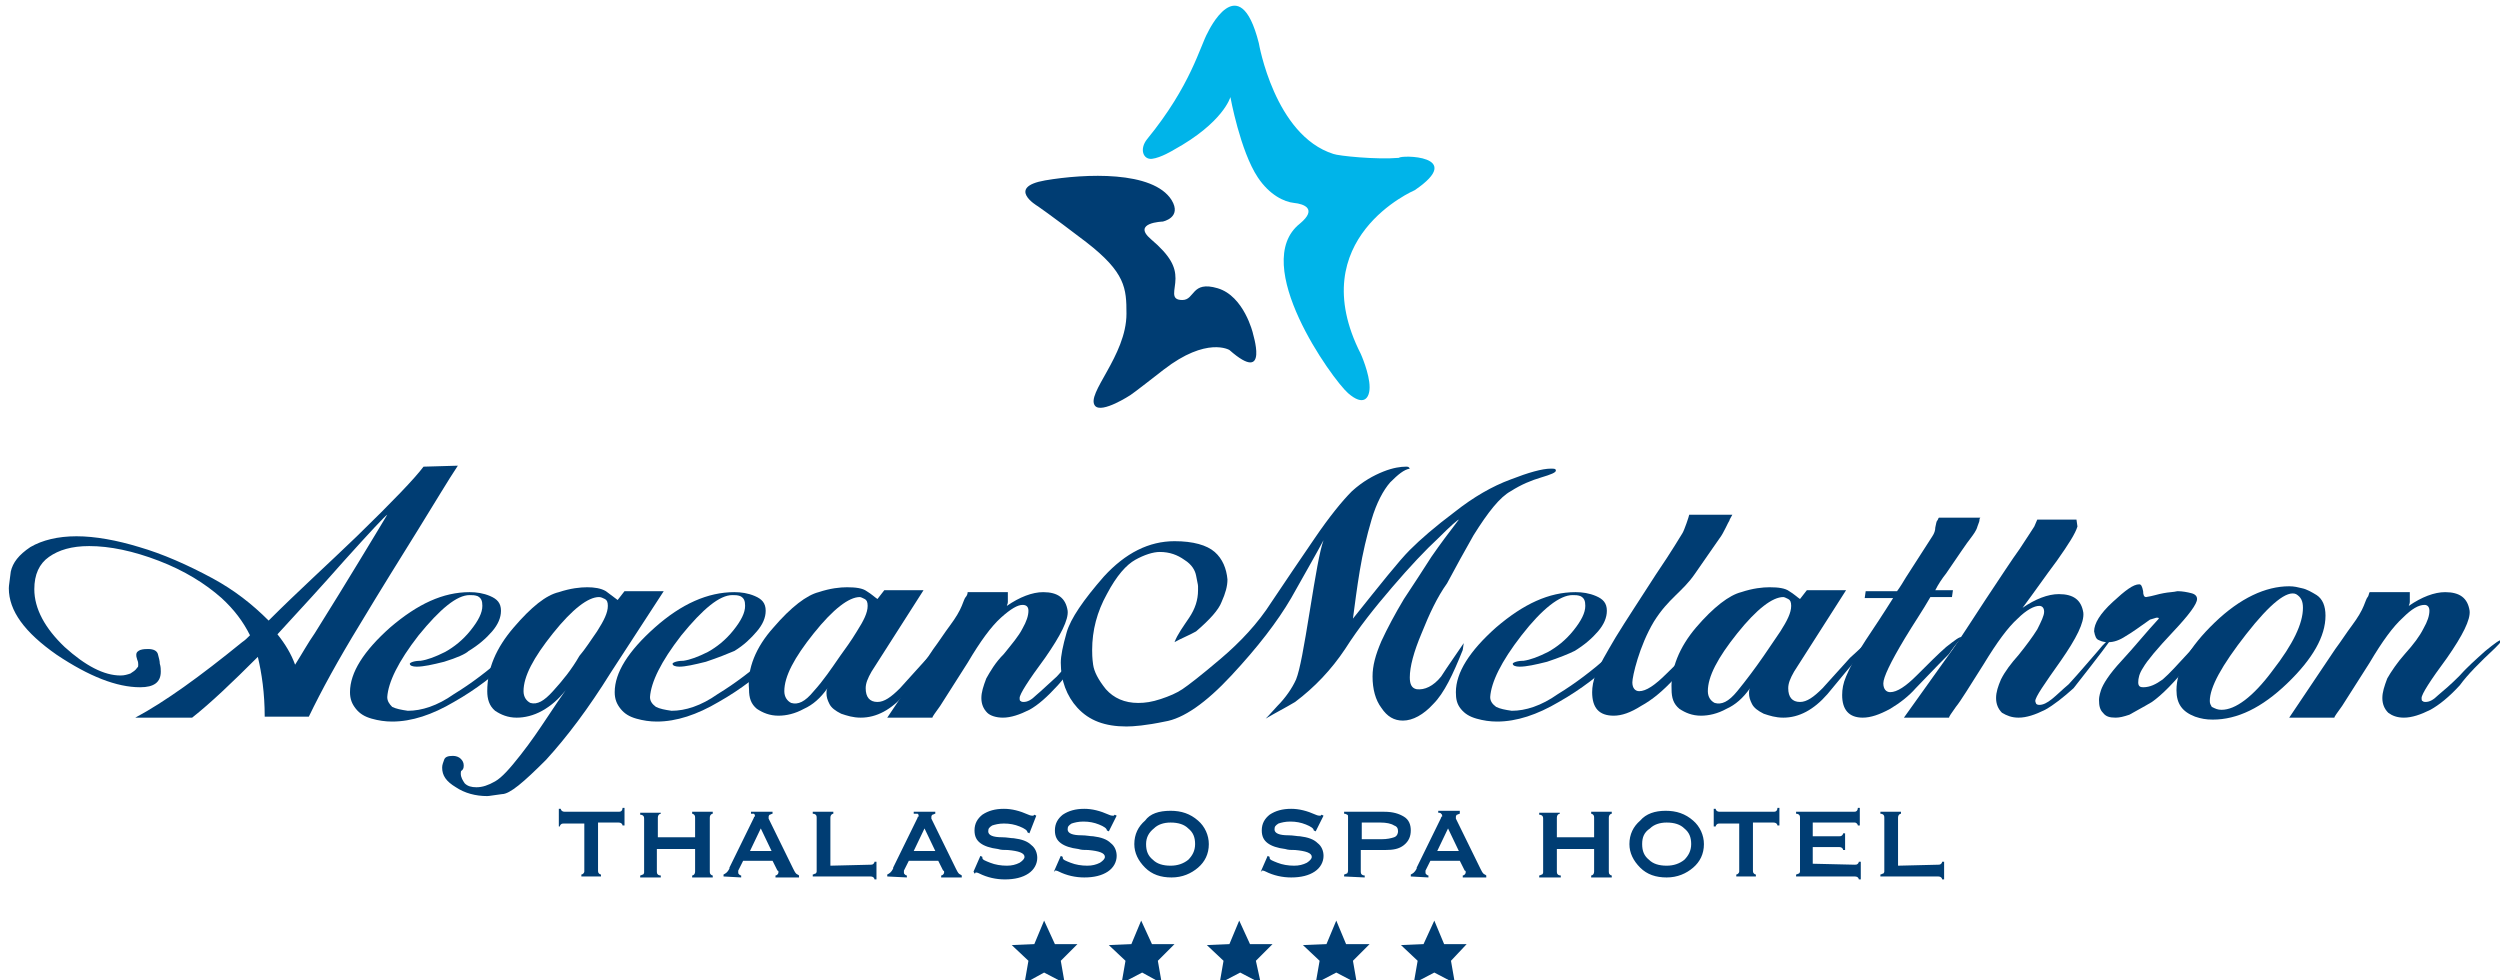
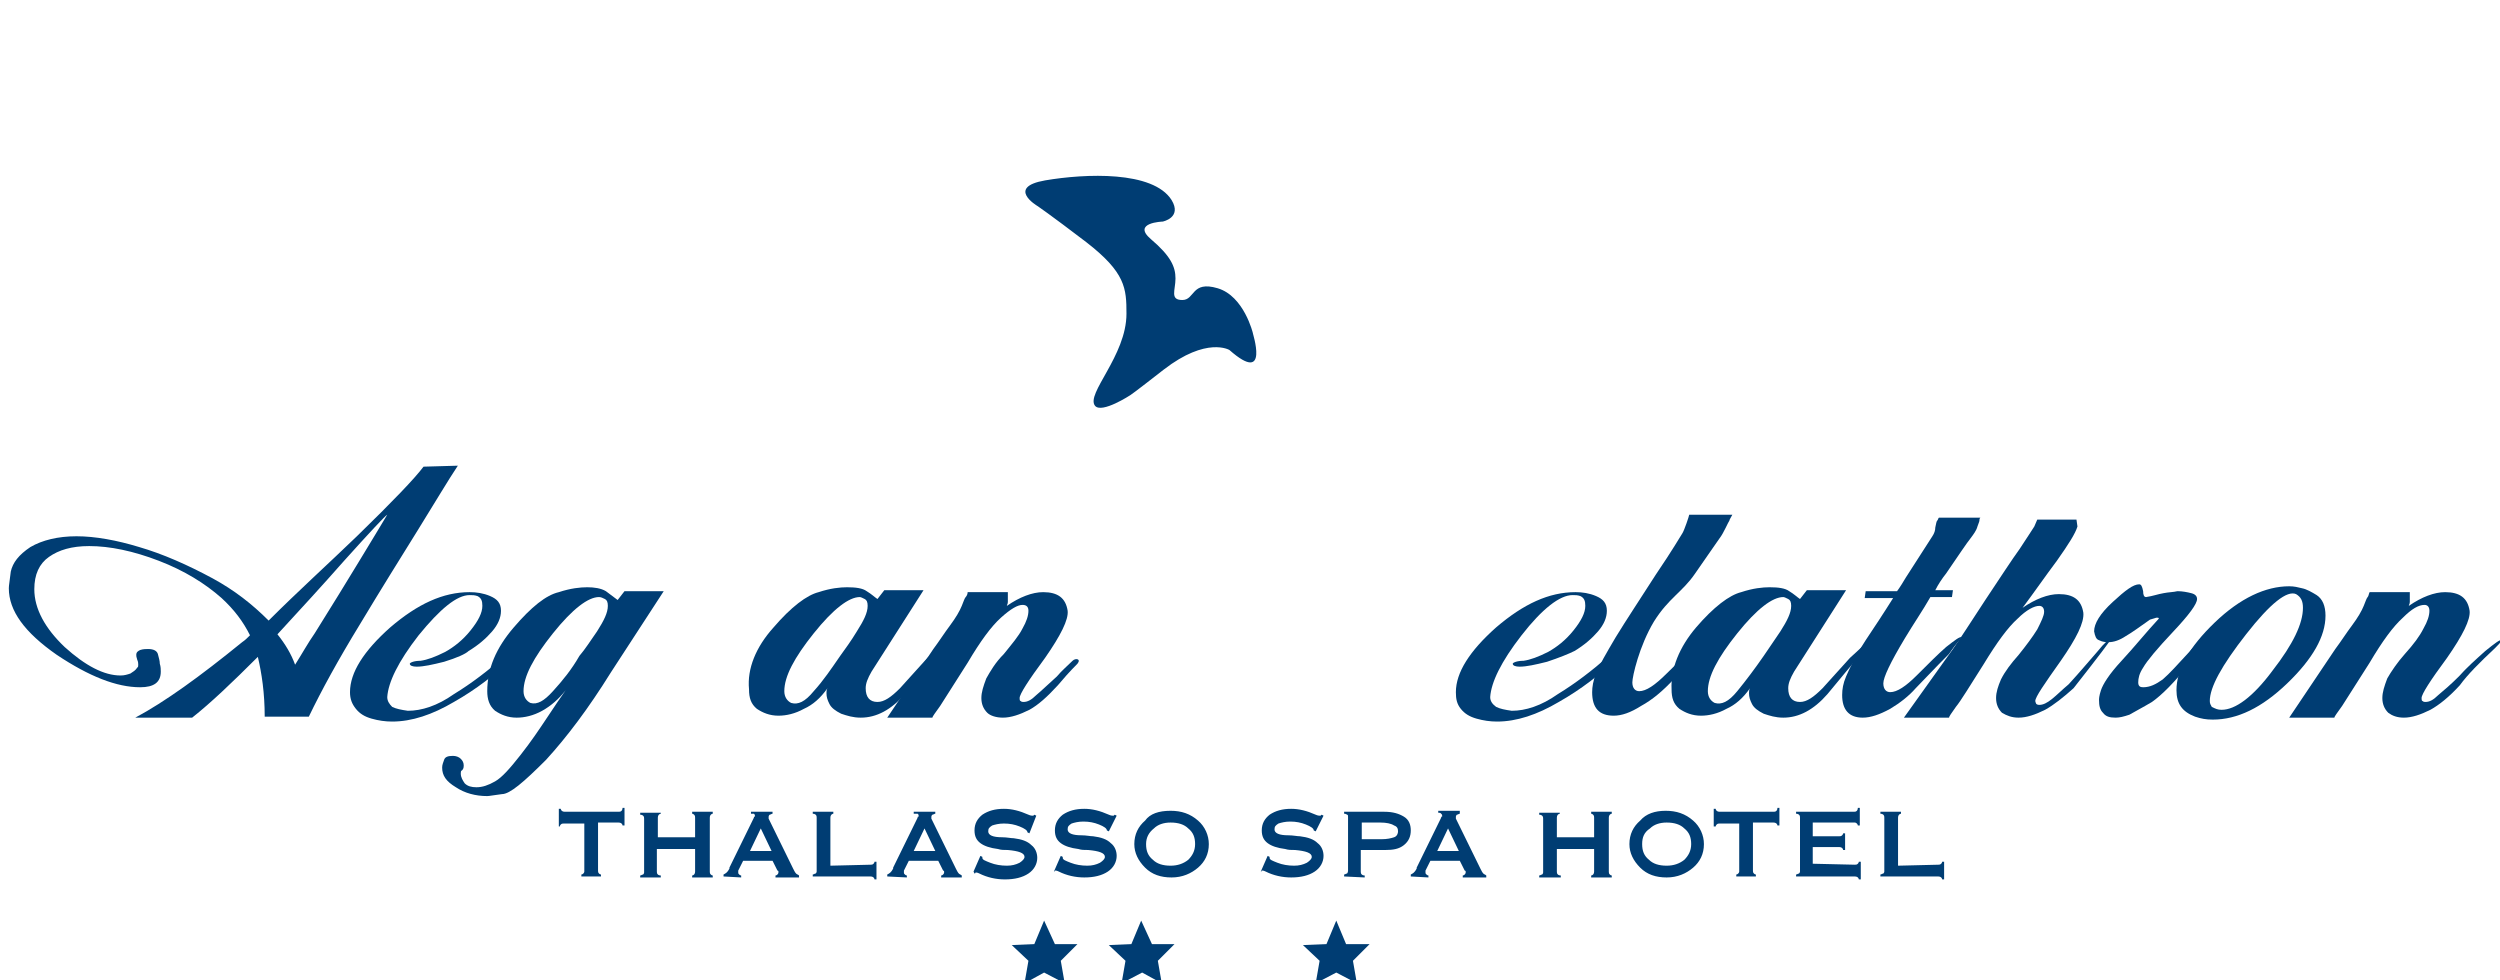
<svg xmlns="http://www.w3.org/2000/svg" version="1.1" id="Layer_1" x="0px" y="0px" viewBox="0 0 255 100" style="enable-background:new 0 0 255 100;" xml:space="preserve">
  <style type="text/css">
	.st0{fill-rule:evenodd;clip-rule:evenodd;fill:#00B4E9;}
	.st1{fill-rule:evenodd;clip-rule:evenodd;fill:#003D73;}
	.st2{fill:#003D73;}
</style>
-   <path class="st0" d="M144.3,19.4c0,0-11.5,4.9-5.5,16.7c0,0,0.9,2,0.9,3.4c0,1.1-0.6,2-2.2,0.6c-1.6-1.4-10.1-13.2-4.9-17.3  c1.8-1.5,0.4-2-0.6-2.1c-1-0.1-2.5-0.8-3.7-2.6c-1.8-2.7-2.8-8.2-2.8-8.2c0,0-0.7,2.6-5.8,5.4c0,0-1.3,0.8-2.2,0.9  c-0.9,0.1-1.3-1-0.5-2c4.5-5.5,5.4-9.5,6.2-10.9c0,0,3.2-6.8,5.2,1.1c0,0,1.6,9.4,7.6,11.3c0.5,0.2,4.4,0.6,6.7,0.4  C142.8,15.8,149.6,15.8,144.3,19.4" />
  <path class="st1" d="M125.4,35.7c0,0-2.3-1.4-6.7,2c-3.2,2.5-3.4,2.6-3.4,2.6c0,0-2.9,1.9-3.6,1.1c-1-1.2,3.2-5.1,3.2-9.4  c0-2.6-0.1-4.2-4.1-7.3c-3.8-2.9-5-3.7-5-3.7c0,0-3.2-1.9,0.8-2.6c4.1-0.7,11-1,12.9,2c1.1,1.8-0.9,2.2-0.9,2.2s-3.2,0.1-1.2,1.8  c2,1.7,2.5,2.8,2.5,4c0,1.2-0.6,2.2,0.7,2.2c1.3,0,0.9-2,3.6-1.2c2.7,0.8,3.6,4.6,3.6,4.6C127.7,33.8,129.6,39.4,125.4,35.7" />
  <polygon class="st1" points="108.6,100.3 106.5,99.2 104.5,100.3 104.9,98 103.2,96.4 105.5,96.3 106.5,93.9 107.6,96.3 109.9,96.3   108.2,98 " />
  <polygon class="st1" points="118.5,100.3 116.5,99.2 114.4,100.3 114.8,98 113.1,96.4 115.4,96.3 116.4,93.9 117.5,96.3 119.8,96.3   118.1,98 " />
-   <polygon class="st1" points="128.6,100.3 126.5,99.2 124.4,100.3 124.8,98 123.1,96.4 125.4,96.3 126.4,93.9 127.5,96.3 129.8,96.3   128.1,98 " />
  <polygon class="st1" points="138.4,100.3 136.3,99.2 134.2,100.3 134.6,98 132.9,96.4 135.3,96.3 136.3,93.9 137.3,96.3 139.7,96.3   138,98 " />
-   <polygon class="st1" points="148.4,100.3 146.3,99.2 144.2,100.3 144.6,98 142.9,96.4 145.2,96.3 146.3,93.9 147.3,96.3 149.6,96.3   148,98 " />
  <path class="st1" d="M36.4,54.7c3.7-3.6,5.9-5.9,6.8-7.1l3.5-0.1c-1,1.5-2.3,3.7-4.1,6.6c-1.8,2.9-3.8,6.1-5.9,9.6  c-2.2,3.6-3.9,6.7-5.2,9.4h-0.2l-4.3,0v0h0c0,0,0,0,0,0c0-2.4-0.3-4.4-0.7-6.1c-2.6,2.6-4.8,4.7-6.7,6.2l-5.8,0  c3-1.6,6.6-4.2,10.9-7.7c0.3-0.2,0.5-0.4,0.8-0.7c-0.7-1.4-1.6-2.6-2.9-3.8c-1.7-1.5-3.8-2.8-6.4-3.8c-2.6-1-5-1.5-7.1-1.5  c-1.8,0-3.1,0.4-4.1,1.1c-1,0.7-1.5,1.8-1.5,3.3c0,2,1.1,4,3.1,5.9c2.1,1.9,4,2.9,5.7,2.9c0.4,0,0.7-0.1,1-0.2  c0.3-0.2,0.5-0.3,0.7-0.6c0.1-0.1,0.1-0.1,0.1-0.3c0-0.1,0-0.3-0.1-0.5c-0.1-0.3-0.1-0.4-0.1-0.5c0-0.3,0.2-0.4,0.4-0.5  c0.3-0.1,0.6-0.1,0.8-0.1c0.6,0,0.9,0.2,1,0.5c0.1,0.4,0.2,0.7,0.2,1c0.1,0.3,0.1,0.6,0.1,0.8c0,1.1-0.7,1.6-2.1,1.6  c-2.4,0-5.2-1.1-8.5-3.3c-3.3-2.3-4.9-4.5-4.9-6.8c0-0.3,0.1-0.8,0.2-1.7c0.2-0.9,0.8-1.7,2-2.5c1.2-0.7,2.8-1.1,4.7-1.1  c1.9,0,4.1,0.4,6.4,1.1c2.4,0.7,4.9,1.8,7.5,3.2c2.2,1.2,4,2.6,5.7,4.3C30.4,60.3,33.5,57.5,36.4,54.7 M32.1,64.6  c1.8-2.9,3.3-5.3,4.5-7.3c1.2-2,2.2-3.6,2.9-4.8c-0.2,0.1-1.7,1.7-4.4,4.7c-2.2,2.5-4.5,5-6.8,7.5c0.8,1,1.4,2,1.8,3.1  C30.8,66.7,31.4,65.6,32.1,64.6" />
  <path class="st1" d="M45.3,67.5c-1.2,0.3-2.1,0.5-2.8,0.5c-0.4,0-0.7-0.1-0.7-0.3c0-0.1,0.4-0.3,1.1-0.3c0.7-0.1,1.5-0.4,2.5-0.9  c0.9-0.5,1.8-1.2,2.6-2.2c0.8-1,1.2-1.8,1.2-2.5c0-0.5-0.1-0.8-0.5-1c-0.3-0.1-0.5-0.1-0.8-0.1c-1.3,0-3,1.4-5.2,4.1  c-2.1,2.7-3.1,4.8-3.2,6.3c0,0.4,0.2,0.7,0.5,1c0.4,0.2,0.9,0.3,1.6,0.4c1.4,0,3-0.5,4.7-1.7c1.8-1.1,3.5-2.4,5.2-3.9  c1.7-1.5,2.6-2.2,2.7-2.1c-0.7,0.8-1.3,1.6-2,2.4c-1.7,1.6-3.6,3.1-5.9,4.4c-2.2,1.3-4.3,2-6.3,2c-0.7,0-1.4-0.1-2.1-0.3  c-0.7-0.2-1.2-0.5-1.6-1c-0.4-0.5-0.6-1-0.6-1.7c0-2,1.4-4.2,4.1-6.6c2.8-2.4,5.4-3.6,8.1-3.6c0.7,0,1.4,0.1,2.1,0.4  c0.7,0.3,1.1,0.7,1.1,1.5c0,0.7-0.3,1.4-0.9,2.1c-0.6,0.7-1.4,1.4-2.4,2C47.5,66.7,46.6,67.1,45.3,67.5" />
  <path class="st1" d="M52.4,64c1.8-2.1,3.3-3.3,4.6-3.6c1.2-0.4,2.2-0.5,2.9-0.5c0.7,0,1.4,0.1,1.9,0.4c0.4,0.3,0.8,0.6,1.2,0.9  l0.7-0.9h4l-5.4,8.3c-2.3,3.7-4.5,6.6-6.6,8.9C53.4,79.8,52,81,51.2,81c-0.8,0.1-1.3,0.2-1.5,0.2c-1.2,0-2.3-0.3-3.2-0.9  c-1-0.6-1.4-1.2-1.4-2c0-0.3,0.1-0.5,0.2-0.8c0.1-0.3,0.4-0.4,0.9-0.4c0.3,0,0.6,0.1,0.8,0.3c0.2,0.2,0.3,0.4,0.3,0.7  c0,0.3-0.1,0.4-0.2,0.5C47,78.6,47,78.8,47,78.9c0,0.4,0.2,0.7,0.4,1c0.3,0.3,0.7,0.4,1.2,0.4c0.6,0,1.2-0.2,1.9-0.6  c0.7-0.4,1.5-1.3,2.6-2.7c1.1-1.4,1.9-2.6,2.7-3.8c0.8-1.2,1.4-2.1,1.9-2.8c-0.7,0.9-1.5,1.6-2.4,2.1c-0.9,0.5-1.8,0.7-2.6,0.7  c-0.9,0-1.6-0.3-2.2-0.7c-0.6-0.5-0.8-1.2-0.8-2C49.7,68.2,50.6,66.1,52.4,64 M60.9,64.4c0.7-1.1,1.1-1.9,1.1-2.6  c0-0.4-0.1-0.6-0.3-0.7c-0.2-0.1-0.4-0.2-0.6-0.2c-1.1,0-2.7,1.2-4.7,3.7c-2,2.5-3,4.4-3,5.9c0,0.6,0.3,1,0.7,1.2  c0.7,0.2,1.4-0.2,2.3-1.2c1-1.1,1.9-2.2,2.7-3.6C59.7,66.2,60.2,65.4,60.9,64.4" />
-   <path class="st1" d="M72,67.5c-1.2,0.3-2.1,0.5-2.7,0.5c-0.4,0-0.7-0.1-0.7-0.3c0-0.1,0.4-0.3,1.1-0.3c0.7-0.1,1.5-0.4,2.5-0.9  c0.9-0.5,1.8-1.2,2.6-2.2c0.8-1,1.2-1.8,1.2-2.5c0-0.5-0.1-0.8-0.5-1c-0.3-0.1-0.5-0.1-0.8-0.1c-1.3,0-3,1.4-5.2,4.1  c-2.1,2.7-3.1,4.8-3.2,6.3c0,0.4,0.2,0.7,0.6,1c0.4,0.2,0.9,0.3,1.6,0.4c1.4,0,3-0.5,4.7-1.7c1.8-1.1,3.5-2.4,5.2-3.9  c1.7-1.5,2.6-2.2,2.7-2.1c-0.7,0.8-1.3,1.6-1.9,2.4c-1.7,1.6-3.6,3.1-5.9,4.4c-2.2,1.3-4.3,2-6.3,2c-0.7,0-1.4-0.1-2.1-0.3  c-0.7-0.2-1.2-0.5-1.6-1c-0.4-0.5-0.6-1-0.6-1.7c0-2,1.4-4.2,4.1-6.6c2.7-2.4,5.4-3.6,8.1-3.6c0.7,0,1.4,0.1,2.1,0.4  c0.7,0.3,1.1,0.7,1.1,1.5c0,0.7-0.3,1.4-0.9,2.1c-0.6,0.7-1.3,1.4-2.3,2C74.2,66.7,73.2,67.1,72,67.5" />
  <path class="st1" d="M78.9,64c1.8-2.1,3.4-3.3,4.6-3.6c1.2-0.4,2.2-0.5,2.9-0.5c0.9,0,1.6,0.1,2,0.4c0.5,0.3,0.8,0.6,1.1,0.8  l0.7-0.9h4l-5.3,8.3c-0.4,0.7-0.6,1.2-0.6,1.7c0,0.9,0.4,1.4,1.2,1.4c0.7,0,1.4-0.5,2.3-1.4c0.9-1,1.8-2,2.8-3.1  c0.9-0.8,1.7-1.6,2.6-2.4c0,0.1-0.4,0.7-1.4,1.9c-1,1.2-2.2,2.6-3.5,4.2c-1.4,1.6-2.9,2.4-4.5,2.4c-0.8,0-1.4-0.2-2-0.4  c-0.6-0.3-1-0.6-1.2-1c-0.2-0.4-0.3-0.7-0.3-1.1c0-0.2,0-0.3,0.1-0.5c-0.7,1-1.5,1.7-2.4,2.1c-0.9,0.5-1.8,0.7-2.6,0.7  c-0.9,0-1.6-0.3-2.2-0.7c-0.6-0.5-0.8-1.1-0.8-2C76.2,68.2,77.1,66,78.9,64 M87.4,64.4c0.7-1.1,1.1-1.9,1.1-2.6  c0-0.4-0.1-0.6-0.3-0.7c-0.2-0.1-0.4-0.2-0.5-0.2c-1.1,0-2.7,1.2-4.7,3.7c-2,2.5-3,4.4-3,5.9c0,0.6,0.3,1,0.7,1.2  c0.7,0.2,1.4-0.1,2.3-1.2c1-1.1,1.8-2.3,2.7-3.6C86.2,66.2,86.8,65.4,87.4,64.4" />
  <path class="st1" d="M105,72.4c-1,0.5-1.9,0.8-2.7,0.8c-0.7,0-1.3-0.2-1.6-0.5c-0.4-0.4-0.6-0.9-0.6-1.5c0-0.6,0.2-1.2,0.5-2  c0.4-0.7,0.9-1.6,1.8-2.5c0.8-1,1.5-1.8,1.9-2.6c0.4-0.7,0.6-1.3,0.6-1.8c0-0.4-0.2-0.6-0.6-0.6c-0.5,0-1.2,0.4-2.2,1.3  c-1,0.9-2.1,2.4-3.4,4.6c-1.4,2.2-2.3,3.6-2.8,4.4c-0.5,0.7-0.8,1.1-0.8,1.2h-4.6l4.7-7c0.6-0.8,1.1-1.6,1.7-2.4  c0.6-0.8,1-1.5,1.2-2c0.2-0.5,0.3-0.8,0.4-0.9c0.1-0.1,0.2-0.3,0.2-0.5l4.1,0l0,0.6c0,0.1,0,0.3,0,0.4c0,0.2-0.1,0.3-0.1,0.4  c1.3-0.9,2.6-1.4,3.7-1.4c1.5,0,2.3,0.6,2.5,1.9c0.1,0.9-0.7,2.5-2.3,4.8c-1.7,2.3-2.6,3.7-2.6,4.1c0,0.1,0,0.3,0.1,0.3  c0.1,0.1,0.2,0.1,0.3,0.1c0.4,0,0.8-0.2,1.3-0.7c0.6-0.5,1.2-1.1,2.1-1.9c0.5-0.6,1.1-1.1,1.6-1.6c0.3-0.3,0.9-0.2,0.5,0.3  c-0.8,0.8-1.5,1.6-2,2.2C106.8,71.1,105.9,71.9,105,72.4" />
-   <path class="st1" d="M121.3,63c0.6-0.9,0.9-1.8,0.9-2.8v-0.4c0-0.2-0.1-0.5-0.2-1.1c-0.1-0.5-0.4-1.1-1.2-1.6  c-0.7-0.5-1.5-0.8-2.5-0.8c-0.7,0-1.6,0.3-2.5,0.8c-0.9,0.5-1.9,1.6-2.9,3.5c-1,1.8-1.5,3.7-1.5,5.7c0,0.3,0,0.8,0.1,1.5  c0.1,0.7,0.5,1.5,1.3,2.5c0.8,0.9,1.9,1.4,3.3,1.4c0.7,0,1.4-0.1,2.3-0.4c0.9-0.3,1.6-0.6,2.2-1c0.6-0.4,1.9-1.4,3.9-3.1  c2-1.7,3.8-3.6,5.2-5.8c1.4-2.1,2.9-4.3,4.4-6.5c1.5-2.2,2.8-3.8,3.8-4.8c1.1-1,2.2-1.6,3.2-2c1-0.4,1.8-0.5,2.3-0.5  c0.2,0,0.3,0,0.4,0.2c-0.6,0.1-1.2,0.6-2,1.4c-0.7,0.8-1.4,2.1-1.9,3.8c-0.5,1.7-0.9,3.4-1.2,5.2c-0.3,1.8-0.5,3.4-0.7,4.9  c2.8-3.5,4.7-5.9,5.8-7c1.1-1.1,2.6-2.4,4.6-3.9c1.9-1.5,3.8-2.6,5.7-3.3c1.8-0.7,3.2-1.1,4.1-1.1c0.3,0,0.5,0,0.5,0.2  c0,0.2-0.5,0.4-1.5,0.7c-1,0.3-2,0.7-3.1,1.4c-1.1,0.6-2.3,2.1-3.8,4.5c-0.9,1.6-1.8,3.2-2.7,4.9c-1,1.4-1.8,3.1-2.6,5.1  c-0.8,1.9-1.2,3.4-1.2,4.5c0,0.7,0.2,1.1,0.7,1.2c0.8,0.1,1.7-0.3,2.5-1.3c0.7-1.1,1.5-2.2,2.3-3.4l-0.1,0.7c-1,2.5-1.9,4.4-3,5.5  c-1,1.1-2.1,1.7-3.1,1.7c-0.9,0-1.6-0.4-2.2-1.3c-0.6-0.8-0.9-1.9-0.9-3.2c0-1.1,0.3-2.2,0.9-3.6c0.6-1.3,1.4-2.8,2.3-4.3  c1-1.5,1.9-2.9,2.8-4.3c0.9-1.3,1.8-2.5,2.8-3.8c-0.1,0-0.8,0.6-2.1,1.9c-1.3,1.2-2.9,2.9-4.7,5c-1.8,2.1-3.4,4.1-4.8,6.3  c-1.4,2.1-3.1,3.9-5.1,5.4c-1,0.6-2,1.1-3,1.7c0,0,0.4-0.4,1.2-1.3c0.8-0.8,1.5-1.8,1.9-2.7c0.4-1,0.8-3.3,1.4-7  c0.6-3.7,1-6.1,1.4-7.2c-0.8,1.5-1.9,3.4-3.3,5.9c-1.4,2.4-3.4,5-6.1,7.9c-2.6,2.8-4.9,4.4-6.8,4.7c-1.9,0.4-3.2,0.5-3.9,0.5  c-2.2,0-3.8-0.6-5-1.9c-1.1-1.2-1.7-2.8-1.7-4.6c0-0.7,0.2-1.7,0.6-3.1c0.4-1.4,1.7-3.3,3.8-5.7c2.2-2.4,4.6-3.6,7.2-3.6  c1.9,0,3.3,0.4,4.1,1.1c0.8,0.7,1.2,1.7,1.3,2.8c0,0.7-0.2,1.4-0.6,2.3c-0.3,0.8-1.2,1.8-2.6,3c-0.7,0.4-1.5,0.7-2.2,1.1  C120.1,64.7,120.7,63.9,121.3,63" />
  <path class="st1" d="M157.8,67.5c-1.2,0.3-2.1,0.5-2.8,0.5c-0.4,0-0.7-0.1-0.7-0.3c0-0.1,0.4-0.3,1.1-0.3c0.7-0.1,1.5-0.4,2.5-0.9  c0.9-0.5,1.8-1.2,2.6-2.2c0.8-1,1.2-1.8,1.2-2.5c0-0.5-0.1-0.8-0.5-1c-0.3-0.1-0.5-0.1-0.8-0.1c-1.3,0-3.1,1.4-5.2,4.1  c-2.1,2.7-3.1,4.8-3.2,6.3c0,0.4,0.2,0.7,0.6,1c0.4,0.2,0.9,0.3,1.6,0.4c1.4,0,3-0.5,4.7-1.7c1.8-1.1,3.5-2.4,5.2-3.9  c1.7-1.5,2.6-2.2,2.7-2.1c-0.7,0.8-1.3,1.6-1.9,2.4c-1.7,1.6-3.6,3.1-5.9,4.4c-2.2,1.3-4.3,2-6.3,2c-0.7,0-1.4-0.1-2.1-0.3  c-0.7-0.2-1.2-0.5-1.6-1c-0.4-0.5-0.5-1-0.5-1.7c0-2,1.4-4.2,4.1-6.6c2.8-2.4,5.4-3.6,8.1-3.6c0.7,0,1.4,0.1,2.1,0.4  c0.7,0.3,1.1,0.7,1.1,1.5c0,0.7-0.3,1.4-0.9,2.1c-0.6,0.7-1.4,1.4-2.4,2C160,66.7,159,67.1,157.8,67.5" />
  <path class="st1" d="M176.4,53.1c-0.1,0.1-0.6,1.3-1,1.8c-0.4,0.6-1.2,1.7-2.5,3.6c-1.3,1.9-2.7,2.5-4.2,4.9  c-1.5,2.5-2.2,5.6-2.2,6.2c0,0.6,0.3,0.9,0.7,0.9c0.7,0,1.6-0.6,2.8-1.8c1.2-1.2,2.2-2.1,3.1-2.9c0.9-0.7,1.4-1.1,1.5-1  c-0.4,0.6-0.8,1.1-1.2,1.7c-0.6,0.6-1.4,1.5-2.6,2.7c-1.2,1.3-2.3,2.2-3.4,2.8c-1.1,0.7-2,1-2.8,1c-1.5,0-2.2-0.8-2.2-2.4  c0-0.5,0.1-1.2,0.4-1.9c0.3-0.8,1-2,2-3.7c1.1-1.8,2.5-3.9,4.1-6.4c1.7-2.5,2.5-3.9,2.7-4.2c0.2-0.3,0.7-1.8,0.7-1.9h4.4  C176.5,52.9,176.4,53,176.4,53.1" />
  <path class="st1" d="M173,64c1.8-2.1,3.4-3.3,4.6-3.6c1.2-0.4,2.2-0.5,2.9-0.5c0.9,0,1.6,0.1,2,0.4c0.5,0.3,0.8,0.6,1.1,0.8l0.7-0.9  h4l-5.3,8.3c-0.4,0.7-0.6,1.2-0.6,1.7c0,0.9,0.4,1.4,1.2,1.4c0.7,0,1.4-0.5,2.3-1.4c0.9-1,1.8-2,2.8-3.1c0.9-0.8,1.7-1.6,2.6-2.4  c0,0.1-0.4,0.7-1.4,1.9c-1,1.2-2.2,2.6-3.5,4.2c-1.4,1.6-2.9,2.4-4.5,2.4c-0.8,0-1.4-0.2-2-0.4c-0.6-0.3-1-0.6-1.2-1  c-0.2-0.4-0.3-0.7-0.3-1.1c0-0.2,0-0.3,0.1-0.5c-0.7,1-1.5,1.7-2.4,2.1c-0.9,0.5-1.8,0.7-2.6,0.7c-0.9,0-1.6-0.3-2.2-0.7  c-0.6-0.5-0.8-1.1-0.8-2C170.4,68.2,171.3,66,173,64 M181.6,64.4c0.7-1.1,1.1-1.9,1.1-2.6c0-0.4-0.1-0.6-0.3-0.7  c-0.2-0.1-0.4-0.2-0.5-0.2c-1.1,0-2.7,1.2-4.7,3.7c-2,2.5-3,4.4-3,5.9c0,0.6,0.3,1,0.7,1.2c0.7,0.2,1.4-0.1,2.3-1.2  c0.9-1.1,1.8-2.3,2.7-3.6C180.4,66.2,180.9,65.4,181.6,64.4" />
  <path class="st1" d="M194.3,65.1c-1.5,2.5-2.2,4-2.2,4.6c0,0.6,0.3,0.9,0.7,0.9c0.7,0,1.6-0.6,2.7-1.7c1.2-1.2,2.2-2.2,3-2.9  c0.9-0.7,1.4-1.1,1.6-1c-0.5,0.6-0.9,1.1-1.3,1.7c-1.6,1.6-2.7,2.8-3.4,3.5c-0.7,0.8-1.6,1.5-2.6,2.1c-1.1,0.6-2,0.9-2.8,0.9  c-1.4,0-2.1-0.8-2.1-2.3c0-0.6,0.1-1.2,0.4-1.9c0.3-0.7,0.9-2,2-3.7c0.8-1.2,1.8-2.7,2.8-4.3l-2.9,0l0.1-0.7h3.2  c0.3-0.4,0.6-0.9,0.9-1.4c1.6-2.5,2.5-3.9,2.7-4.2c0.2-0.3,0.3-0.6,0.3-0.9c0.1-0.4,0.1-0.6,0.2-0.7c0.1-0.1,0.1-0.3,0.2-0.3h4.2  c-0.1,0.1-0.1,0.2-0.1,0.3c0,0.1-0.1,0.3-0.2,0.6c-0.1,0.4-0.4,0.8-0.7,1.2c-0.4,0.5-1.2,1.7-2.5,3.6c-0.4,0.5-0.8,1.1-1.1,1.7h1.8  l-0.1,0.7h-2.2C196.1,62.3,195.2,63.6,194.3,65.1" />
  <path class="st1" d="M208.6,72.4c-1,0.5-1.9,0.8-2.7,0.8c-0.7,0-1.2-0.2-1.7-0.5c-0.4-0.4-0.6-0.9-0.6-1.5c0-0.6,0.2-1.2,0.5-1.9  c0.4-0.8,1-1.6,1.8-2.5c0.8-1,1.4-1.8,1.9-2.6c0.4-0.8,0.7-1.4,0.7-1.8c0-0.4-0.2-0.6-0.5-0.6c-0.5,0-1.3,0.4-2.2,1.3  c-1,0.9-2.1,2.4-3.5,4.7c-1.4,2.2-2.3,3.7-2.8,4.3c-0.5,0.7-0.7,1-0.7,1.1h-4.6l5-7c0.7-1,1.8-2.7,3.3-5c1.6-2.4,2.7-4.1,3.5-5.2  c0.8-1.2,1.3-2,1.5-2.3l0.3-0.7h4l0.1,0.7c-0.2,0.7-0.9,1.8-2.1,3.5c-1.2,1.6-2.3,3.2-3.5,4.8c1.3-0.9,2.6-1.4,3.7-1.4  c1.5,0,2.3,0.6,2.5,1.9c0.1,1-0.7,2.6-2.3,4.9c-1.7,2.4-2.6,3.7-2.6,4.1c0,0.1,0.1,0.3,0.1,0.3c0.1,0.1,0.3,0.1,0.3,0.1  c0.4,0,0.8-0.2,1.3-0.6c0.5-0.4,1.1-1,1.7-1.5c1.2-1.3,2.1-2.4,2.9-3.3c0.8-1,1.3-1.4,1.4-1.3c0,0.1-1.2,1.7-3.8,5  C210.5,71.1,209.5,71.9,208.6,72.4" />
  <path class="st1" d="M223.4,67.6c-1.6,2-2.9,3.3-3.9,4c-1,0.6-1.8,1-2.3,1.3c-0.6,0.2-1,0.3-1.4,0.3c-0.6,0-1-0.1-1.3-0.5  c-0.3-0.3-0.4-0.7-0.4-1.3c0-0.1,0-0.4,0.2-1c0.2-0.6,0.8-1.6,2.1-3c1.3-1.4,2.5-2.9,3.8-4.3c0-0.1-0.1-0.1-0.2-0.1  c-0.1,0-0.3,0.1-0.7,0.2c-1,0.7-1.8,1.3-2.5,1.7c-0.6,0.4-1.2,0.6-1.7,0.6c-0.3,0-0.6,0-1-0.2c-0.3-0.1-0.4-0.4-0.5-0.9  c0-0.8,0.6-1.8,1.9-3c1.3-1.2,2.1-1.8,2.7-1.8c0.2,0,0.3,0.2,0.4,0.7c0,0.4,0.1,0.6,0.3,0.6c0.7-0.1,1.2-0.3,1.8-0.4  c0.5-0.1,1-0.1,1.4-0.2c0.5,0,1,0.1,1.4,0.2c0.4,0.1,0.6,0.3,0.6,0.6c0,0.5-0.8,1.6-2.5,3.4c-1.6,1.7-2.6,2.9-3,3.6  c-0.4,0.6-0.5,1.1-0.5,1.5c0,0.4,0.2,0.5,0.5,0.5c0.7,0,1.3-0.3,2-0.8c0.7-0.6,1.5-1.5,2.7-2.8c1.1-1.3,1.8-1.9,1.9-1.9  C224.6,65.6,224,66.6,223.4,67.6" />
  <path class="st1" d="M222,70.4c0-2.1,1.3-4.4,3.9-6.9c2.6-2.5,5.2-3.7,7.6-3.7c0.5,0,0.9,0.1,1.3,0.2c0.5,0.1,1,0.4,1.5,0.7  c0.6,0.4,0.9,1.1,0.9,2.1c0,2.1-1.3,4.4-3.9,6.9c-2.6,2.5-5.1,3.7-7.6,3.7c-0.7,0-1.2-0.1-1.8-0.3C222.6,72.6,222,71.8,222,70.4   M226.6,72.4c1.4,0,3.2-1.3,5.2-4c2.1-2.7,3.1-4.8,3.1-6.4c0-0.7-0.2-1.1-0.7-1.4c-0.9-0.4-2.6,0.9-5.1,4.1  c-2.5,3.2-3.7,5.4-3.7,6.8c0,0.3,0.1,0.4,0.2,0.6C226,72.3,226.2,72.4,226.6,72.4" />
  <path class="st1" d="M247.9,72.4c-1,0.5-1.9,0.8-2.7,0.8c-0.7,0-1.2-0.2-1.6-0.5c-0.4-0.4-0.6-0.9-0.6-1.5c0-0.6,0.2-1.2,0.5-2  c0.4-0.7,1-1.6,1.8-2.5c0.9-1,1.5-1.8,1.9-2.6c0.4-0.7,0.6-1.3,0.6-1.8c0-0.4-0.2-0.6-0.5-0.6c-0.6,0-1.3,0.4-2.2,1.3  c-1,0.9-2.1,2.4-3.4,4.6c-1.4,2.2-2.3,3.6-2.8,4.4c-0.5,0.7-0.8,1.1-0.8,1.2h-4.6l4.7-7c0.6-0.8,1.1-1.6,1.7-2.4  c0.6-0.8,1-1.5,1.2-2c0.2-0.5,0.3-0.8,0.4-0.9c0.1-0.1,0.1-0.3,0.2-0.5l4.1,0l0,0.6c0,0.1,0,0.3,0,0.4c0,0.2-0.1,0.3-0.1,0.4  c1.3-0.9,2.6-1.4,3.7-1.4c1.5,0,2.3,0.6,2.5,1.9c0.1,0.9-0.7,2.5-2.3,4.8c-1.7,2.3-2.6,3.7-2.6,4.1c0,0.1,0,0.3,0.1,0.3  c0.1,0.1,0.2,0.1,0.3,0.1c0.4,0,0.8-0.2,1.3-0.7c0.6-0.5,1.3-1.1,2.1-1.9c0.8-0.9,1.7-1.7,2.7-2.6c1-0.8,1.5-1.2,1.7-1.1  c-0.2,0.3-0.4,0.5-0.7,0.8c-1.6,1.5-2.8,2.7-3.6,3.8C249.8,71.1,248.8,71.9,247.9,72.4" />
  <path class="st2" d="M197.7,88.2c0.1,0,0.2,0,0.3-0.1c0,0,0.1-0.1,0.1-0.2l0.2,0v1.8h-0.2c0-0.1-0.1-0.2-0.1-0.2  c0,0-0.1-0.1-0.3-0.1h-5.9v-0.2c0.1,0,0.2-0.1,0.3-0.1c0,0,0.1-0.1,0.1-0.2v-5.5c0-0.1,0-0.2-0.1-0.3c0,0-0.1-0.1-0.3-0.1v-0.2h2.1  V83c-0.1,0-0.2,0.1-0.2,0.1c0,0-0.1,0.1-0.1,0.3v4.9L197.7,88.2L197.7,88.2z M189.2,88.2c0.1,0,0.2,0,0.3-0.1c0,0,0.1-0.1,0.1-0.2  h0.2v1.8h-0.2c0-0.1-0.1-0.2-0.1-0.2c0,0-0.1-0.1-0.3-0.1h-6v-0.2c0.1,0,0.2-0.1,0.3-0.1c0,0,0.1-0.1,0.1-0.2v-5.5  c0-0.1,0-0.2-0.1-0.3c0,0-0.1-0.1-0.3-0.1v-0.2h5.9c0.1,0,0.2,0,0.3-0.1c0,0,0.1-0.1,0.1-0.3h0.2v1.8h-0.2c0-0.1-0.1-0.2-0.1-0.2  c0,0-0.1-0.1-0.2-0.1h-0.1h-4.2v1.4h2.7c0.1,0,0.2,0,0.3-0.1c0,0,0.1-0.1,0.1-0.2h0.2v1.7H188c0-0.1-0.1-0.2-0.1-0.2  c0,0-0.1-0.1-0.3-0.1h-2.7v1.7L189.2,88.2L189.2,88.2z M175.4,84c-0.1,0-0.2,0-0.3,0.1c0,0-0.1,0.1-0.1,0.2h-0.2v-1.8h0.2  c0,0.1,0.1,0.2,0.1,0.2c0,0,0.1,0.1,0.3,0.1h5.5c0.1,0,0.2,0,0.3-0.1c0,0,0.1-0.1,0.1-0.3h0.2v1.8h-0.2c0-0.1-0.1-0.2-0.1-0.2  c0,0-0.1-0.1-0.3-0.1h-2.1v4.9c0,0.1,0,0.2,0.1,0.3c0,0,0.1,0.1,0.2,0.1v0.2h-2v-0.2c0.1,0,0.2-0.1,0.2-0.1c0,0,0.1-0.1,0.1-0.2V84  L175.4,84L175.4,84z M167.5,86.1c0,0.7,0.2,1.2,0.7,1.6c0.4,0.4,1,0.6,1.8,0.6c0.7,0,1.3-0.2,1.8-0.6c0.4-0.4,0.7-0.9,0.7-1.6  c0-0.7-0.2-1.2-0.7-1.6c-0.4-0.4-1-0.6-1.8-0.6c-0.7,0-1.3,0.2-1.7,0.6C167.7,84.9,167.5,85.4,167.5,86.1 M169.9,82.7  c1.1,0,2,0.3,2.8,1c0.7,0.6,1.1,1.5,1.1,2.4c0,1-0.4,1.8-1.1,2.4c-0.7,0.6-1.6,1-2.7,1c-1.1,0-2-0.3-2.7-1c-0.7-0.7-1.1-1.5-1.1-2.4  c0-1,0.4-1.8,1.1-2.4C167.9,83,168.8,82.7,169.9,82.7 M158.8,88.9c0,0.1,0,0.2,0.1,0.3c0,0,0.1,0.1,0.3,0.1v0.2H157v-0.2  c0.1,0,0.2-0.1,0.3-0.1c0,0,0.1-0.1,0.1-0.2v-5.5c0-0.1,0-0.2-0.1-0.3c0,0-0.1-0.1-0.3-0.1v-0.2h2.1V83c-0.1,0-0.2,0.1-0.2,0.1  c0,0-0.1,0.1-0.1,0.3v2h3.8v-2c0-0.1,0-0.2-0.1-0.3c0,0-0.1-0.1-0.2-0.1v-0.2h2.1V83c-0.1,0-0.2,0.1-0.2,0.1c0,0-0.1,0.1-0.1,0.3  v5.5c0,0.1,0,0.2,0.1,0.3c0,0,0.1,0.1,0.2,0.1v0.2h-2.1v-0.2c0.1,0,0.2-0.1,0.2-0.1c0,0,0.1-0.1,0.1-0.3v-2.3h-3.8L158.8,88.9  L158.8,88.9z M147.7,84.5l-1.1,2.3h2.2L147.7,84.5z M143.9,89.4v-0.2c0.2-0.1,0.4-0.2,0.6-0.6c0,0,0-0.1,0-0.1l2.5-5.1  c0-0.1,0-0.1,0.1-0.1c0,0,0,0,0-0.1c0-0.1,0-0.1-0.1-0.2c-0.1-0.1-0.1-0.1-0.3-0.1v-0.2h2.2V83c-0.1,0-0.2,0.1-0.3,0.1  c0,0-0.1,0.1-0.1,0.2c0,0,0,0.1,0,0.1c0,0,0,0.1,0,0.1l2.5,5.1c0.1,0.2,0.2,0.4,0.3,0.5c0.1,0.1,0.2,0.1,0.3,0.2v0.2h-2.4v-0.2  c0.1,0,0.2-0.1,0.2-0.1c0,0,0.1-0.1,0.1-0.2c0,0,0-0.1,0-0.1c0,0,0-0.1-0.1-0.1l-0.5-1h-3l-0.5,1c0,0.1,0,0.1,0,0.1c0,0,0,0.1,0,0.1  c0,0.1,0,0.1,0.1,0.2c0,0,0.1,0.1,0.2,0.1v0.2L143.9,89.4L143.9,89.4z M140.8,83.9h-1.9v1.7h2c0.6,0,1-0.1,1.3-0.2  c0.3-0.1,0.4-0.4,0.4-0.6c0-0.3-0.1-0.5-0.4-0.6C141.9,84,141.4,83.9,140.8,83.9 M137.1,89.4v-0.2c0.1,0,0.2-0.1,0.3-0.1  c0,0,0.1-0.1,0.1-0.3v-5.5c0-0.1,0-0.2-0.1-0.2c0,0-0.1-0.1-0.3-0.1v-0.2h4.1c0.9,0,1.5,0.2,2,0.5c0.5,0.3,0.7,0.8,0.7,1.4  c0,0.6-0.2,1.1-0.7,1.5c-0.5,0.4-1.1,0.5-1.9,0.5h-2.5v2.2c0,0.1,0,0.2,0.1,0.3c0,0,0.1,0.1,0.3,0.1v0.2L137.1,89.4L137.1,89.4z   M128.6,88.9l0.7-1.6l0.2,0.1c0,0,0,0,0,0c0,0,0,0.1,0,0.1c0,0.2,0.3,0.3,0.8,0.5c0.5,0.2,1.1,0.3,1.7,0.3c0.5,0,0.9-0.1,1.3-0.3  c0.3-0.2,0.5-0.4,0.5-0.6c0-0.4-0.6-0.6-1.7-0.7c-0.4,0-0.7,0-1-0.1c-0.8-0.1-1.4-0.3-1.8-0.6c-0.4-0.3-0.6-0.7-0.6-1.3  c0-0.7,0.3-1.2,0.8-1.6c0.6-0.4,1.3-0.6,2.2-0.6c0.8,0,1.6,0.2,2.5,0.6c0.2,0.1,0.4,0.1,0.4,0.1c0,0,0.1,0,0.1,0  c0,0,0.1-0.1,0.1-0.1l0.2,0.1l-0.8,1.6l-0.2-0.1c0,0,0,0,0,0s0,0,0,0c0-0.2-0.3-0.4-0.8-0.6c-0.5-0.2-1-0.3-1.6-0.3  c-0.5,0-0.9,0.1-1.2,0.2c-0.3,0.2-0.4,0.3-0.4,0.6c0,0.4,0.5,0.6,1.4,0.6c0.5,0,0.9,0.1,1.2,0.1c0.8,0.1,1.4,0.3,1.8,0.7  c0.4,0.3,0.6,0.8,0.6,1.3c0,0.6-0.3,1.2-0.9,1.6c-0.6,0.4-1.4,0.6-2.4,0.6c-0.9,0-1.8-0.2-2.6-0.6c-0.2-0.1-0.3-0.1-0.3-0.1  c0,0-0.1,0-0.1,0c0,0,0,0.1-0.1,0.1L128.6,88.9z M116.9,86.1c0,0.7,0.2,1.2,0.7,1.6c0.4,0.4,1,0.6,1.8,0.6c0.7,0,1.3-0.2,1.8-0.6  c0.4-0.4,0.7-0.9,0.7-1.6c0-0.7-0.2-1.2-0.7-1.6c-0.4-0.4-1-0.6-1.8-0.6c-0.7,0-1.3,0.2-1.7,0.6C117.2,84.9,116.9,85.4,116.9,86.1   M119.4,82.7c1.1,0,2,0.3,2.8,1c0.7,0.6,1.1,1.5,1.1,2.4c0,1-0.4,1.8-1.1,2.4c-0.7,0.6-1.6,1-2.7,1c-1.1,0-2-0.3-2.7-1  c-0.7-0.7-1.1-1.5-1.1-2.4c0-1,0.4-1.8,1.1-2.4C117.3,83,118.2,82.7,119.4,82.7 M107.5,88.9l0.7-1.6l0.2,0.1c0,0,0,0,0,0  c0,0,0,0.1,0,0.1c0,0.2,0.3,0.3,0.8,0.5c0.5,0.2,1.1,0.3,1.7,0.3c0.5,0,0.9-0.1,1.3-0.3c0.3-0.2,0.5-0.4,0.5-0.6  c0-0.4-0.6-0.6-1.7-0.7c-0.4,0-0.7,0-1-0.1c-0.8-0.1-1.4-0.3-1.8-0.6c-0.4-0.3-0.6-0.7-0.6-1.3c0-0.7,0.3-1.2,0.8-1.6  c0.6-0.4,1.3-0.6,2.2-0.6c0.8,0,1.6,0.2,2.5,0.6c0.2,0.1,0.4,0.1,0.4,0.1c0,0,0.1,0,0.1,0c0,0,0.1-0.1,0.1-0.1l0.2,0.1l-0.8,1.6  l-0.2-0.1c0,0,0,0,0,0c0,0,0,0,0,0c0-0.2-0.3-0.4-0.8-0.6c-0.5-0.2-1-0.3-1.6-0.3c-0.5,0-0.9,0.1-1.2,0.2c-0.3,0.2-0.4,0.3-0.4,0.6  c0,0.4,0.5,0.6,1.4,0.6c0.5,0,0.9,0.1,1.2,0.1c0.8,0.1,1.4,0.3,1.8,0.7c0.4,0.3,0.6,0.8,0.6,1.3c0,0.6-0.3,1.2-0.9,1.6  c-0.6,0.4-1.4,0.6-2.4,0.6c-0.9,0-1.8-0.2-2.6-0.6c-0.2-0.1-0.3-0.1-0.3-0.1c0,0-0.1,0-0.1,0c0,0,0,0.1-0.1,0.1L107.5,88.9z   M99.3,88.9l0.7-1.6l0.2,0.1c0,0,0,0,0,0c0,0,0,0.1,0,0.1c0,0.2,0.3,0.3,0.8,0.5c0.5,0.2,1.1,0.3,1.7,0.3c0.5,0,0.9-0.1,1.3-0.3  c0.3-0.2,0.5-0.4,0.5-0.6c0-0.4-0.6-0.6-1.7-0.7c-0.4,0-0.7,0-1-0.1c-0.8-0.1-1.4-0.3-1.8-0.6c-0.4-0.3-0.6-0.7-0.6-1.3  c0-0.7,0.3-1.2,0.8-1.6c0.6-0.4,1.3-0.6,2.2-0.6c0.8,0,1.6,0.2,2.5,0.6c0.2,0.1,0.4,0.1,0.4,0.1c0,0,0.1,0,0.1,0  c0,0,0.1-0.1,0.1-0.1l0.2,0.1L105,85l-0.2-0.1c0,0,0,0,0,0c0,0,0,0,0,0c0-0.2-0.3-0.4-0.8-0.6c-0.5-0.2-1-0.3-1.6-0.3  c-0.5,0-0.9,0.1-1.2,0.2c-0.3,0.2-0.4,0.3-0.4,0.6c0,0.4,0.5,0.6,1.4,0.6c0.5,0,0.9,0.1,1.2,0.1c0.8,0.1,1.4,0.3,1.8,0.7  c0.4,0.3,0.6,0.8,0.6,1.3c0,0.6-0.3,1.2-0.9,1.6c-0.6,0.4-1.4,0.6-2.4,0.6c-0.9,0-1.8-0.2-2.6-0.6c-0.2-0.1-0.3-0.1-0.3-0.1  c0,0-0.1,0-0.1,0c0,0,0,0.1-0.1,0.1L99.3,88.9z M94.3,84.5l-1.1,2.3h2.2L94.3,84.5z M90.5,89.4v-0.2c0.2-0.1,0.4-0.2,0.6-0.6  c0,0,0-0.1,0-0.1l2.5-5.1c0-0.1,0-0.1,0.1-0.1c0,0,0,0,0-0.1c0-0.1,0-0.1-0.1-0.2C93.4,83,93.4,83,93.2,83v-0.2h2.2V83  c-0.1,0-0.2,0.1-0.3,0.1c0,0-0.1,0.1-0.1,0.2c0,0,0,0.1,0,0.1c0,0,0,0.1,0,0.1l2.5,5.1c0.1,0.2,0.2,0.4,0.3,0.5  c0.1,0.1,0.2,0.1,0.3,0.2v0.2H96v-0.2c0.1,0,0.2-0.1,0.2-0.1c0,0,0.1-0.1,0.1-0.2c0,0,0-0.1,0-0.1c0,0,0-0.1-0.1-0.1l-0.5-1h-3  l-0.5,1c0,0.1,0,0.1,0,0.1c0,0,0,0.1,0,0.1c0,0.1,0,0.1,0.1,0.2c0,0,0.1,0.1,0.2,0.1v0.2L90.5,89.4L90.5,89.4z M88.8,88.2  c0.1,0,0.2,0,0.3-0.1c0,0,0.1-0.1,0.1-0.2l0.2,0v1.8h-0.2c0-0.1-0.1-0.2-0.1-0.2c0,0-0.1-0.1-0.3-0.1h-5.9v-0.2  c0.1,0,0.2-0.1,0.3-0.1c0,0,0.1-0.1,0.1-0.2v-5.5c0-0.1,0-0.2-0.1-0.3c0,0-0.1-0.1-0.3-0.1v-0.2H85V83c-0.1,0-0.2,0.1-0.2,0.1  c0,0-0.1,0.1-0.1,0.3v4.9L88.8,88.2L88.8,88.2z M77.6,84.5l-1.1,2.3h2.2L77.6,84.5z M73.8,89.4v-0.2c0.2-0.1,0.4-0.2,0.6-0.6  c0,0,0-0.1,0-0.1l2.5-5.1c0-0.1,0-0.1,0.1-0.1c0,0,0,0,0-0.1c0-0.1,0-0.1-0.1-0.2C76.8,83,76.7,83,76.6,83v-0.2h2.2V83  c-0.1,0-0.2,0.1-0.3,0.1c0,0-0.1,0.1-0.1,0.2c0,0,0,0.1,0,0.1c0,0,0,0.1,0,0.1l2.5,5.1c0.1,0.2,0.2,0.4,0.3,0.5  c0.1,0.1,0.2,0.1,0.3,0.2v0.2h-2.4v-0.2c0.1,0,0.2-0.1,0.2-0.1c0,0,0.1-0.1,0.1-0.2c0,0,0-0.1,0-0.1c0,0,0-0.1-0.1-0.1l-0.5-1h-3  l-0.5,1c0,0.1,0,0.1,0,0.1c0,0,0,0.1,0,0.1c0,0.1,0,0.1,0.1,0.2c0,0,0.1,0.1,0.2,0.1v0.2L73.8,89.4L73.8,89.4z M67,88.9  c0,0.1,0,0.2,0.1,0.3c0,0,0.1,0.1,0.3,0.1v0.2h-2.1v-0.2c0.1,0,0.2-0.1,0.3-0.1c0,0,0.1-0.1,0.1-0.2v-5.5c0-0.1,0-0.2-0.1-0.3  c0,0-0.1-0.1-0.3-0.1v-0.2h2.1V83c-0.1,0-0.2,0.1-0.2,0.1c0,0-0.1,0.1-0.1,0.3v2h3.8v-2c0-0.1,0-0.2-0.1-0.3c0,0-0.1-0.1-0.2-0.1  v-0.2h2.1V83c-0.1,0-0.2,0.1-0.2,0.1c0,0-0.1,0.1-0.1,0.3v5.5c0,0.1,0,0.2,0.1,0.3c0,0,0.1,0.1,0.2,0.1v0.2h-2.1v-0.2  c0.1,0,0.2-0.1,0.2-0.1c0,0,0.1-0.1,0.1-0.3v-2.3H67V88.9z M57.5,84c-0.1,0-0.2,0-0.3,0.1c0,0-0.1,0.1-0.1,0.2H57v-1.8h0.2  c0,0.1,0.1,0.2,0.1,0.2c0,0,0.1,0.1,0.3,0.1h5.5c0.1,0,0.2,0,0.3-0.1c0,0,0.1-0.1,0.1-0.3h0.2v1.8h-0.2c0-0.1-0.1-0.2-0.1-0.2  c0,0-0.1-0.1-0.3-0.1H61v4.9c0,0.1,0,0.2,0.1,0.3c0,0,0.1,0.1,0.2,0.1v0.2h-2v-0.2c0.1,0,0.2-0.1,0.2-0.1c0,0,0.1-0.1,0.1-0.2V84  L57.5,84L57.5,84z" />
</svg>